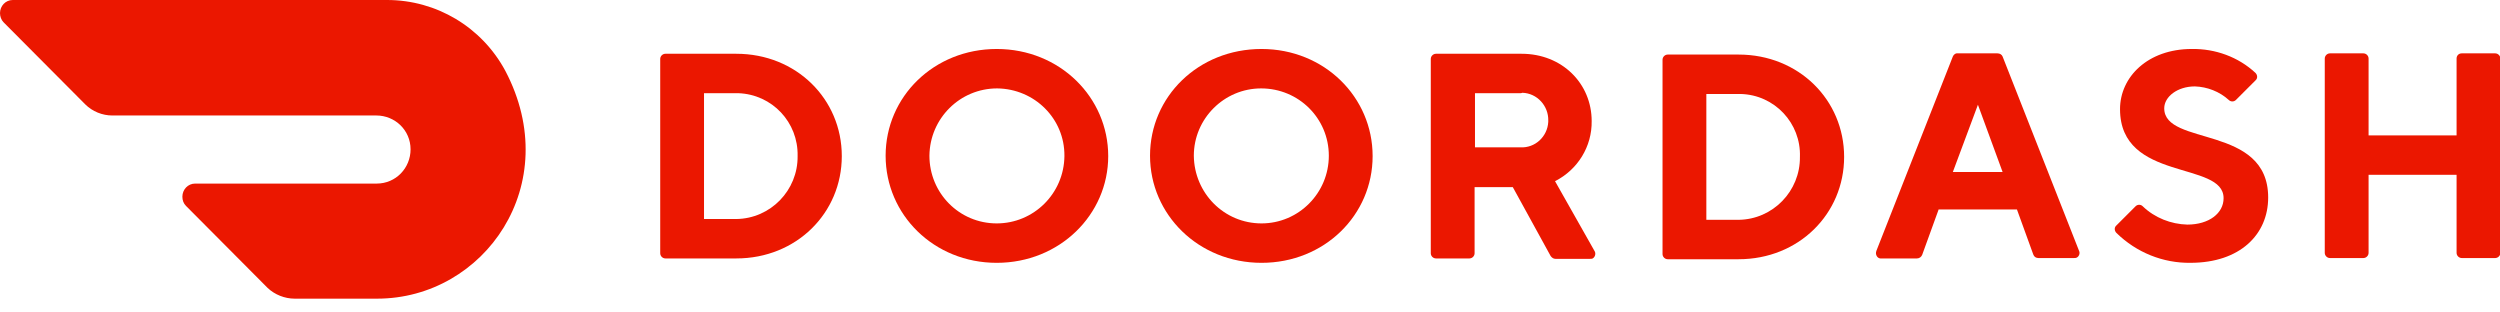
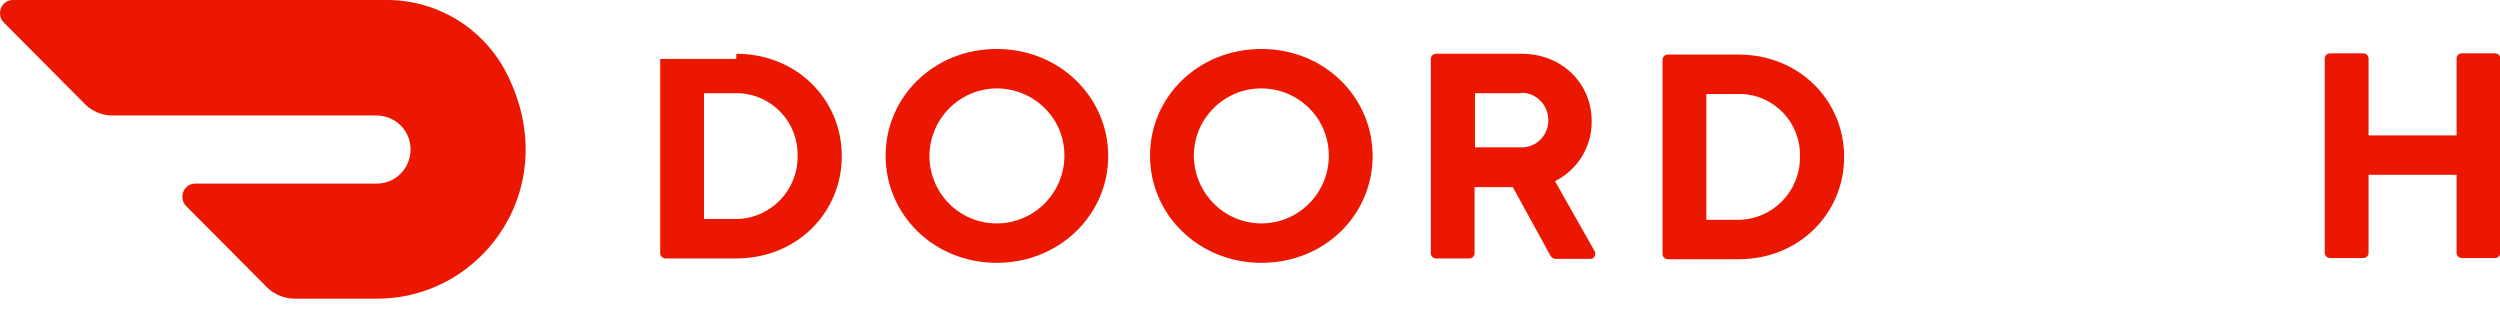
<svg xmlns="http://www.w3.org/2000/svg" width="160" height="20" viewBox="0 0 160 20" fill="none">
  <g clip-path="url(#clip0_18850_11313)">
    <path d="M32.342 4.536C30.838 1.733 27.933 0 24.772 0H0.816C0.357 0 0 0.382 0 0.841C0 1.045 0.076 1.274 0.229 1.427L5.454 6.677C5.913 7.136 6.55 7.391 7.187 7.391H24.084C25.282 7.391 26.276 8.334 26.276 9.557C26.276 10.755 25.333 11.749 24.11 11.749H12.488C12.029 11.749 11.672 12.131 11.672 12.59C11.672 12.819 11.749 13.023 11.902 13.176L17.127 18.426C17.585 18.86 18.222 19.114 18.86 19.114H24.135C30.991 19.114 36.164 11.8 32.342 4.536Z" fill="#EB1700" />
-     <path d="M45.057 5.964V14.017H47.122C49.313 13.992 51.072 12.182 51.047 9.99C51.097 7.824 49.415 6.04 47.249 5.964C47.198 5.964 47.173 5.964 47.122 5.964H45.057ZM47.122 3.441C50.97 3.441 53.875 6.346 53.875 9.99C53.875 13.635 50.97 16.54 47.122 16.54H42.585C42.407 16.54 42.254 16.387 42.254 16.209V3.772C42.254 3.593 42.407 3.441 42.585 3.441H47.122Z" fill="#EB1700" />
+     <path d="M45.057 5.964V14.017H47.122C49.313 13.992 51.072 12.182 51.047 9.99C51.097 7.824 49.415 6.04 47.249 5.964C47.198 5.964 47.173 5.964 47.122 5.964H45.057ZM47.122 3.441C50.97 3.441 53.875 6.346 53.875 9.99C53.875 13.635 50.97 16.54 47.122 16.54H42.585C42.407 16.54 42.254 16.387 42.254 16.209V3.772H47.122Z" fill="#EB1700" />
    <path d="M63.79 14.298C66.16 14.298 68.097 12.386 68.123 9.99C68.148 7.595 66.211 5.683 63.816 5.658C61.446 5.658 59.509 7.569 59.483 9.965C59.483 12.361 61.395 14.298 63.79 14.298ZM63.79 3.135C67.843 3.135 70.926 6.244 70.926 9.99C70.926 13.737 67.817 16.821 63.79 16.821C59.764 16.821 56.68 13.737 56.68 9.965C56.68 6.193 59.764 3.135 63.79 3.135Z" fill="#EB1700" />
    <path d="M80.738 14.298C83.108 14.298 85.045 12.361 85.045 9.965C85.045 7.569 83.108 5.658 80.712 5.658C78.342 5.658 76.405 7.595 76.405 9.965C76.43 12.361 78.342 14.298 80.738 14.298ZM80.738 3.135C84.764 3.135 87.848 6.219 87.848 9.99C87.848 13.762 84.764 16.821 80.738 16.821C76.711 16.821 73.602 13.737 73.602 9.965C73.602 6.193 76.685 3.135 80.738 3.135Z" fill="#EB1700" />
    <path d="M97.305 5.964H94.399V9.43H97.305C98.248 9.481 99.038 8.742 99.089 7.799C99.089 7.773 99.089 7.748 99.089 7.722C99.114 6.779 98.375 5.964 97.432 5.938C97.381 5.964 97.33 5.964 97.305 5.964ZM91.57 3.772C91.57 3.593 91.723 3.441 91.902 3.441H97.381C99.981 3.441 101.867 5.352 101.867 7.748C101.892 9.379 100.975 10.857 99.522 11.596L102.045 16.056C102.147 16.209 102.096 16.413 101.969 16.515C101.918 16.566 101.841 16.566 101.765 16.566H99.547C99.42 16.566 99.318 16.489 99.242 16.387L96.82 11.978H94.374V16.209C94.374 16.387 94.221 16.54 94.042 16.54H91.902C91.723 16.54 91.57 16.387 91.57 16.209V3.772Z" fill="#EB1700" />
    <path d="M109.206 6.015V14.068H111.27C113.462 14.043 115.22 12.233 115.195 10.041C115.271 7.875 113.564 6.066 111.398 6.015C111.347 6.015 111.296 6.015 111.245 6.015H109.206ZM111.27 3.492C115.118 3.492 118.024 6.397 118.024 10.041C118.024 13.686 115.118 16.591 111.27 16.591H106.734C106.555 16.591 106.402 16.438 106.402 16.26V3.823C106.402 3.644 106.555 3.492 106.734 3.492H111.27Z" fill="#EB1700" />
-     <path d="M126.587 6.703L124.981 11.01H128.167L126.587 6.703ZM124.064 13.431L123.019 16.311C122.968 16.438 122.84 16.54 122.688 16.54H120.419C120.241 16.566 120.088 16.438 120.062 16.234C120.062 16.183 120.063 16.107 120.088 16.056L124.981 3.619C125.032 3.492 125.16 3.39 125.313 3.415H127.836C127.989 3.415 128.116 3.492 128.167 3.619L133.06 16.056C133.137 16.209 133.06 16.413 132.907 16.489C132.856 16.515 132.805 16.515 132.729 16.515H130.461C130.308 16.515 130.18 16.438 130.129 16.285L129.084 13.405H124.064V13.431Z" fill="#EB1700" />
-     <path d="M135.682 6.983C135.682 4.919 137.466 3.135 140.27 3.135C141.774 3.109 143.252 3.644 144.348 4.664C144.475 4.791 144.5 4.995 144.373 5.123C144.373 5.123 144.373 5.123 144.348 5.148L143.099 6.397C142.971 6.524 142.767 6.524 142.64 6.397C142.054 5.862 141.264 5.556 140.474 5.53C139.352 5.53 138.511 6.193 138.511 6.932C138.511 9.379 145.163 7.951 145.163 12.641C145.163 15.011 143.354 16.82 140.193 16.82C138.435 16.846 136.727 16.158 135.453 14.909C135.326 14.782 135.3 14.578 135.428 14.45C135.428 14.45 135.428 14.45 135.453 14.425L136.676 13.202C136.804 13.074 137.008 13.074 137.135 13.202C137.9 13.941 138.945 14.348 139.989 14.374C141.391 14.374 142.309 13.635 142.309 12.692C142.334 10.271 135.682 11.672 135.682 6.983Z" fill="#EB1700" />
    <path d="M157.221 3.746V8.665H151.589V3.746C151.589 3.568 151.436 3.415 151.257 3.415H149.116C148.938 3.415 148.785 3.568 148.785 3.746V16.183C148.785 16.362 148.938 16.515 149.116 16.515H151.257C151.436 16.515 151.589 16.362 151.589 16.183V11.188H157.221V16.183C157.221 16.362 157.374 16.515 157.552 16.515H159.693C159.871 16.515 160.024 16.362 160.024 16.183V3.746C160.024 3.568 159.871 3.415 159.693 3.415H157.552C157.348 3.415 157.221 3.568 157.221 3.746Z" fill="#EB1700" />
  </g>
  <defs>
    <clipPath id="clip0_18850_11313">
      <rect width="160" height="19.114" fill="white" />
    </clipPath>
  </defs>
</svg>